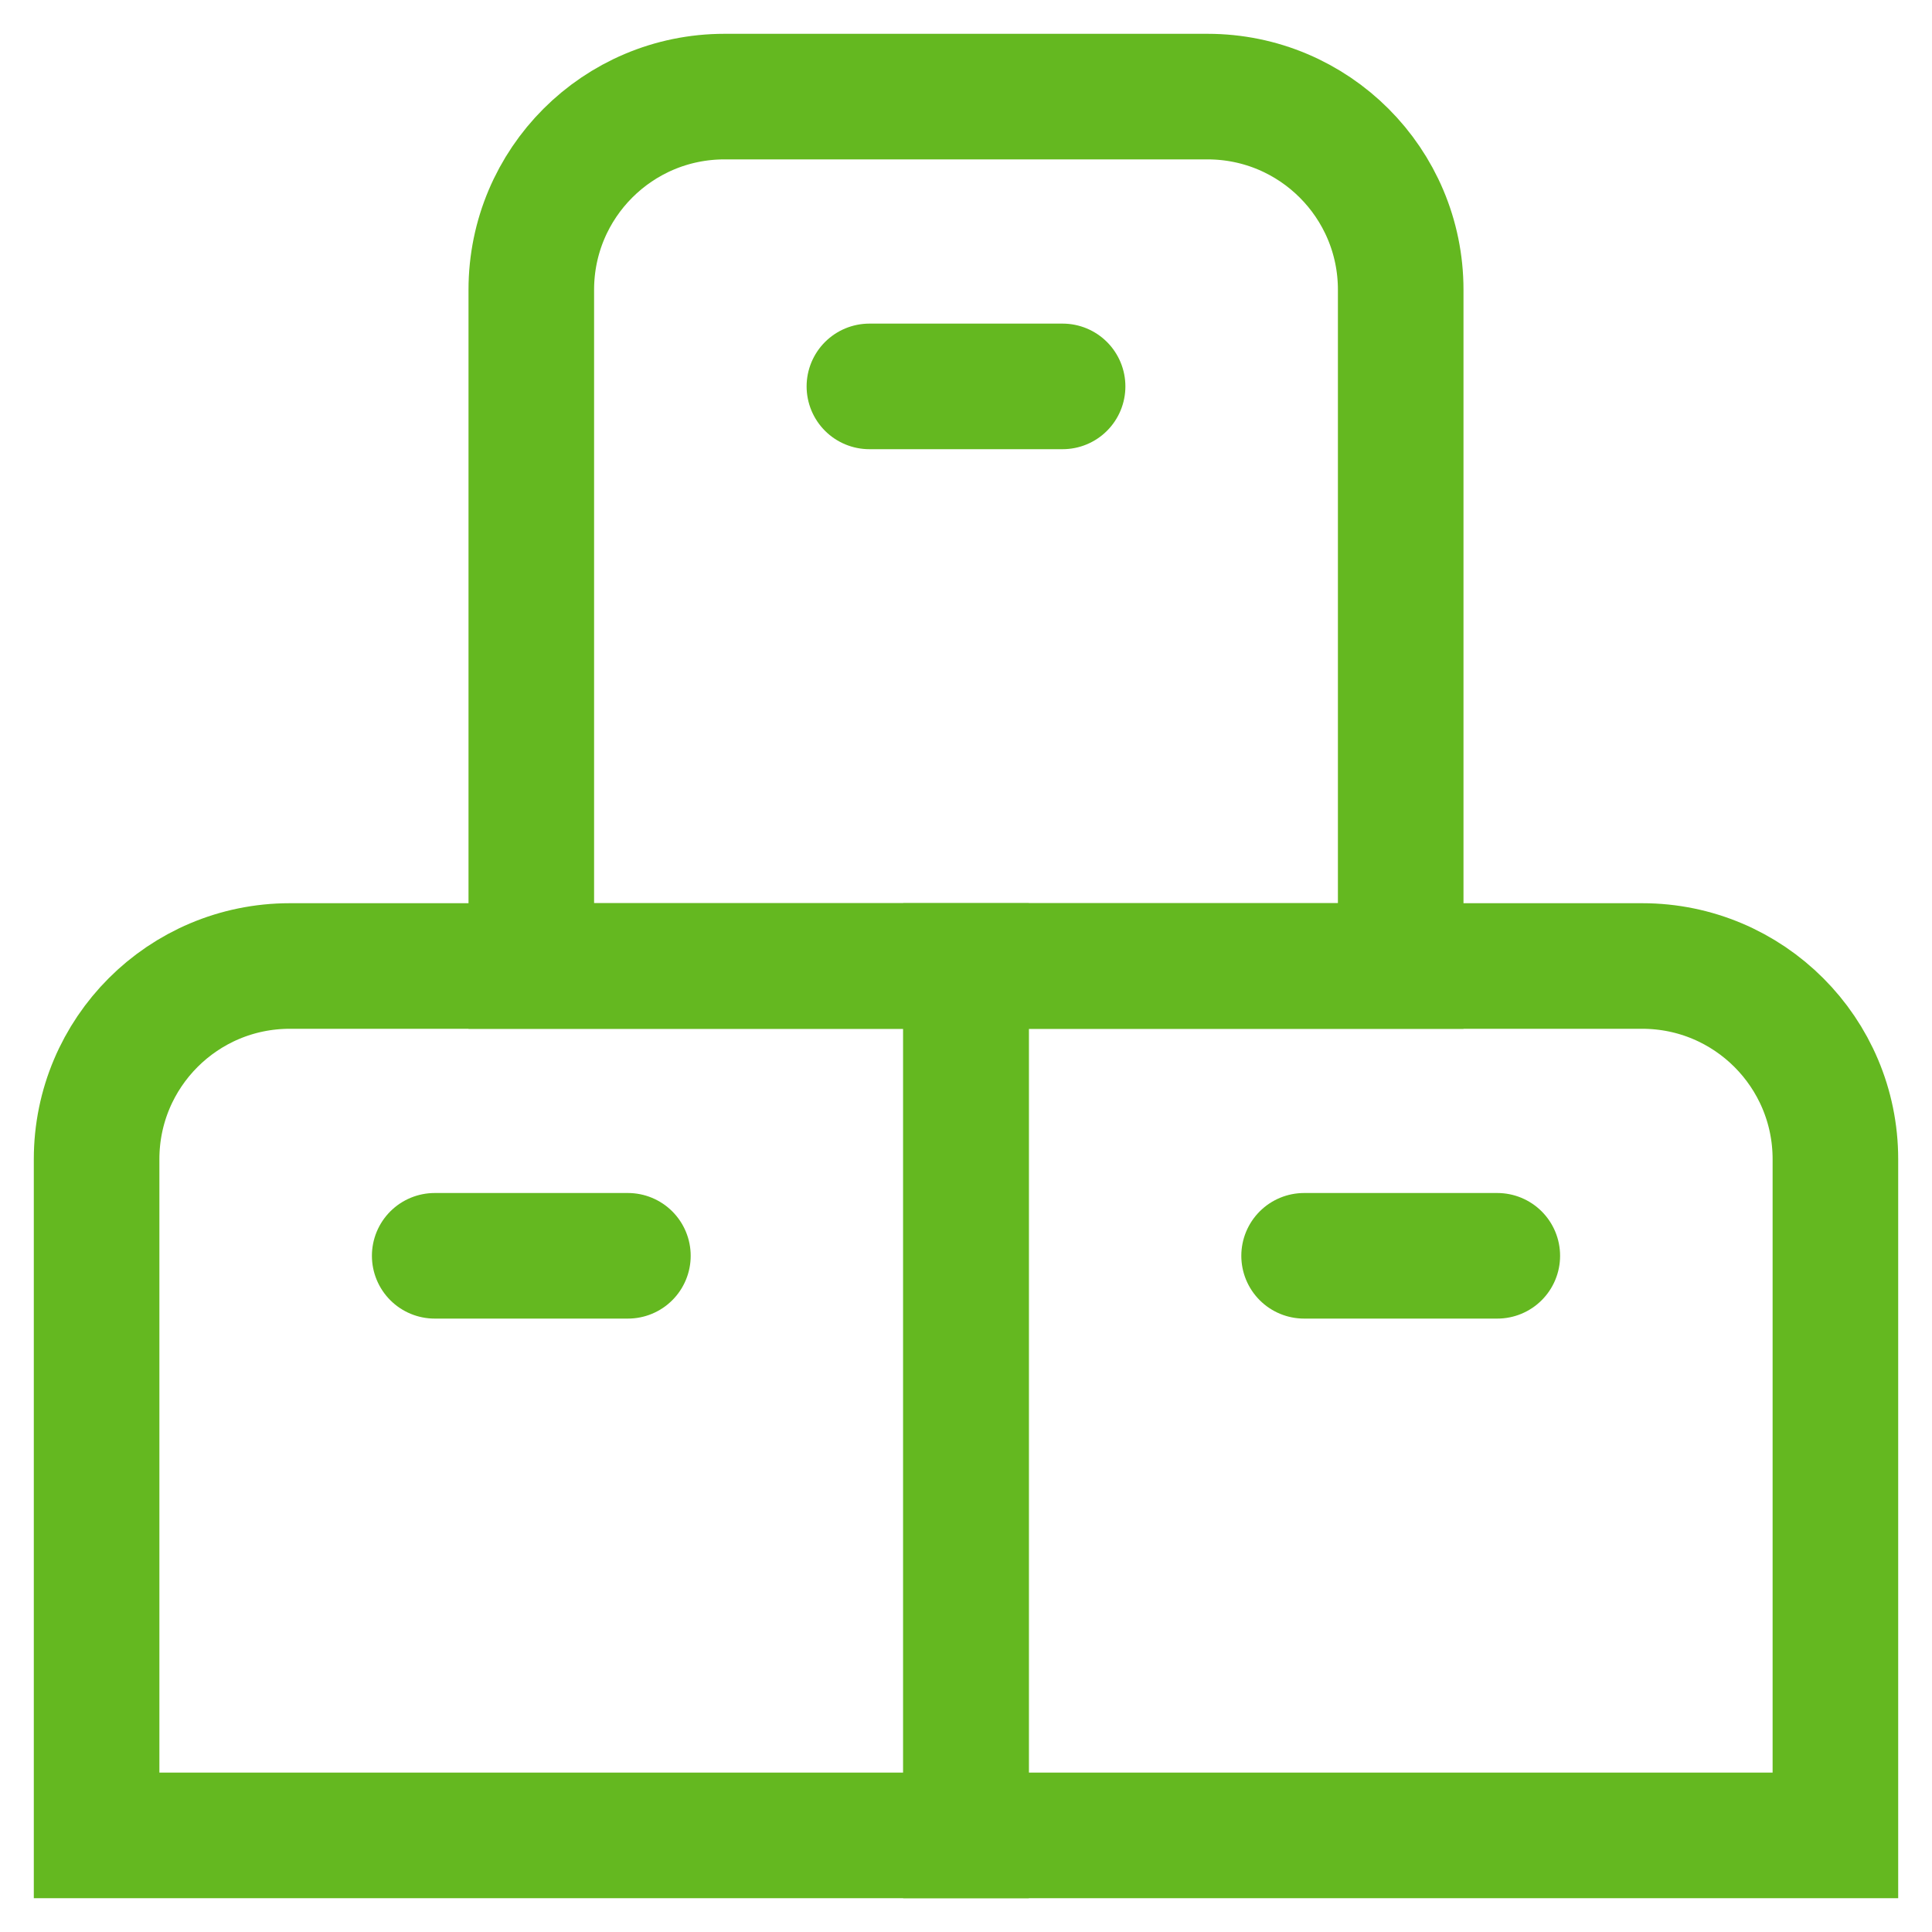
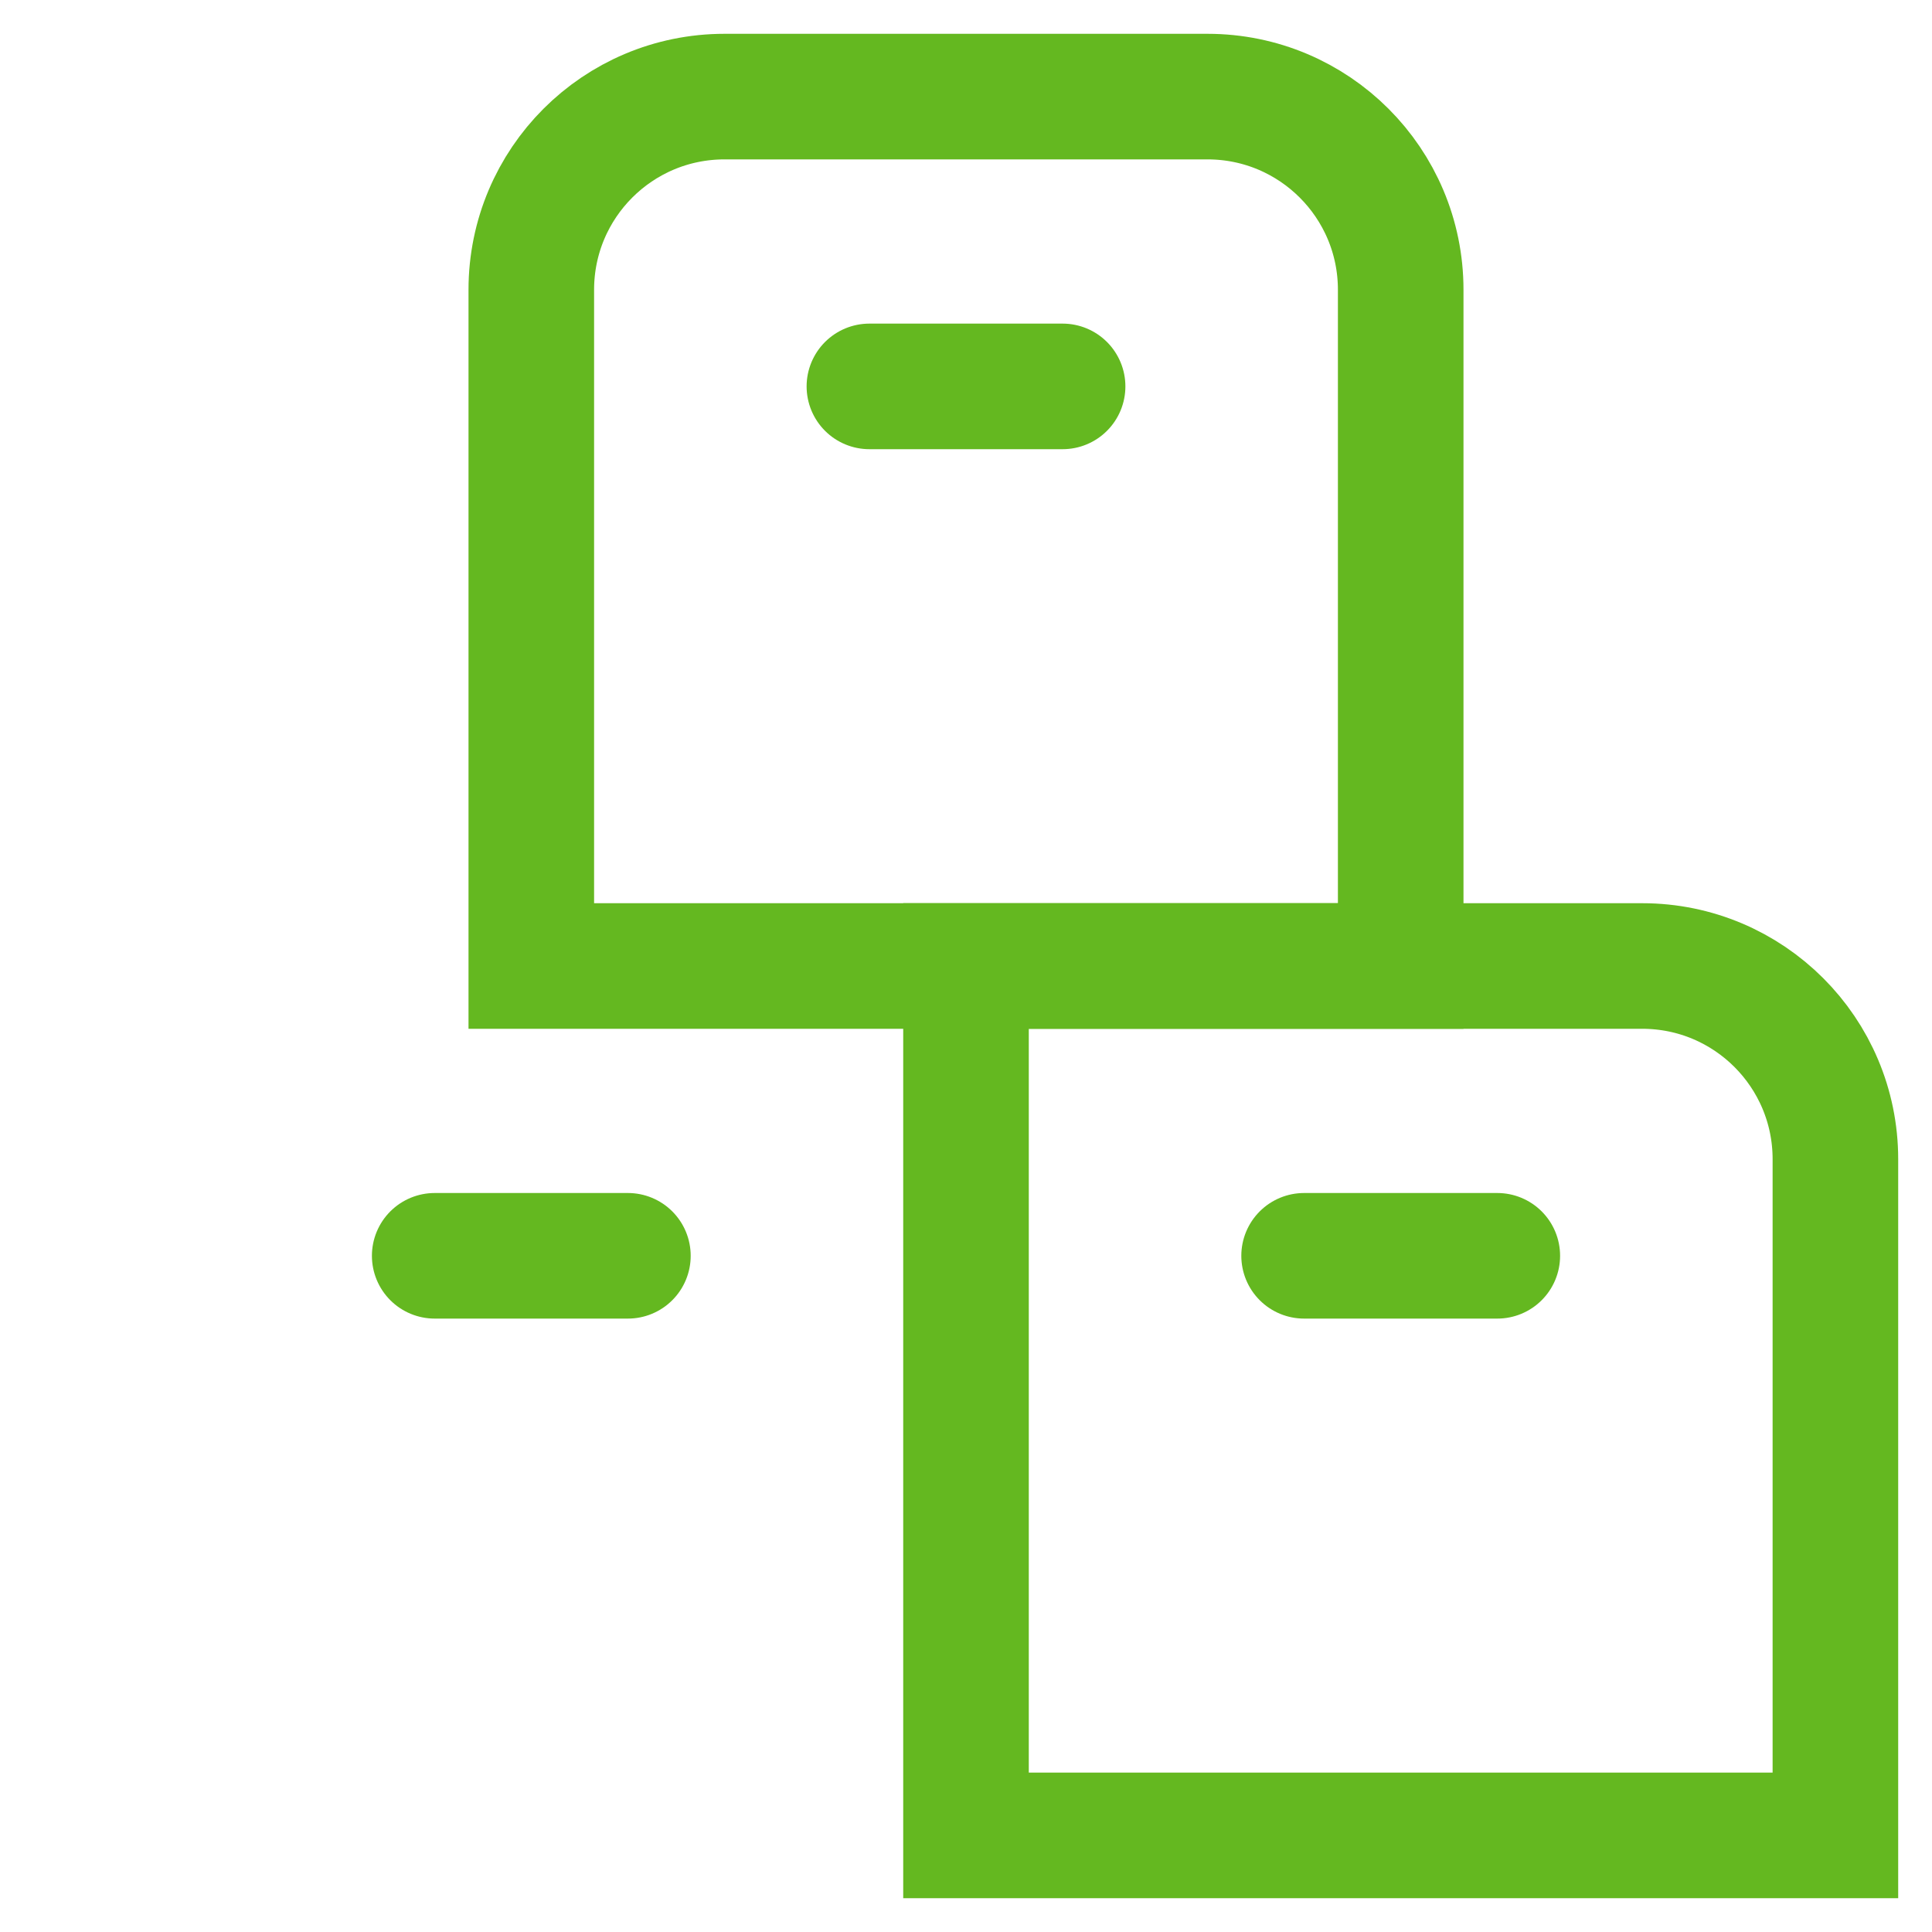
<svg xmlns="http://www.w3.org/2000/svg" width="20" height="20" viewBox="0 0 20 20" fill="none">
  <g clip-path="url(#clip0_4228_228)">
-     <path d="M10 19H1V12C1 10.895 1.895 10 3 10H10V19Z" stroke="#64B820" stroke-width="1.3" />
    <path d="M10 19H19V12C19 10.895 18.105 10 17 10H10V19Z" stroke="#64B820" stroke-width="1.3" />
    <path d="M5.5 3C5.5 1.895 6.395 1 7.5 1H12.5C13.605 1 14.5 1.895 14.5 3V10H5.5V3Z" stroke="#64B820" stroke-width="1.3" />
    <path d="M9 4H11" stroke="#64B820" stroke-width="1.3" stroke-linecap="round" />
    <path d="M13.5 13H15.5" stroke="#64B820" stroke-width="1.3" stroke-linecap="round" />
    <path d="M4.5 13H6.5" stroke="#64B820" stroke-width="1.3" stroke-linecap="round" />
  </g>
  <defs>
    <clipPath id="clip0_4228_228">
      <rect width="20" height="20" fill="white" />
    </clipPath>
  </defs>
</svg>